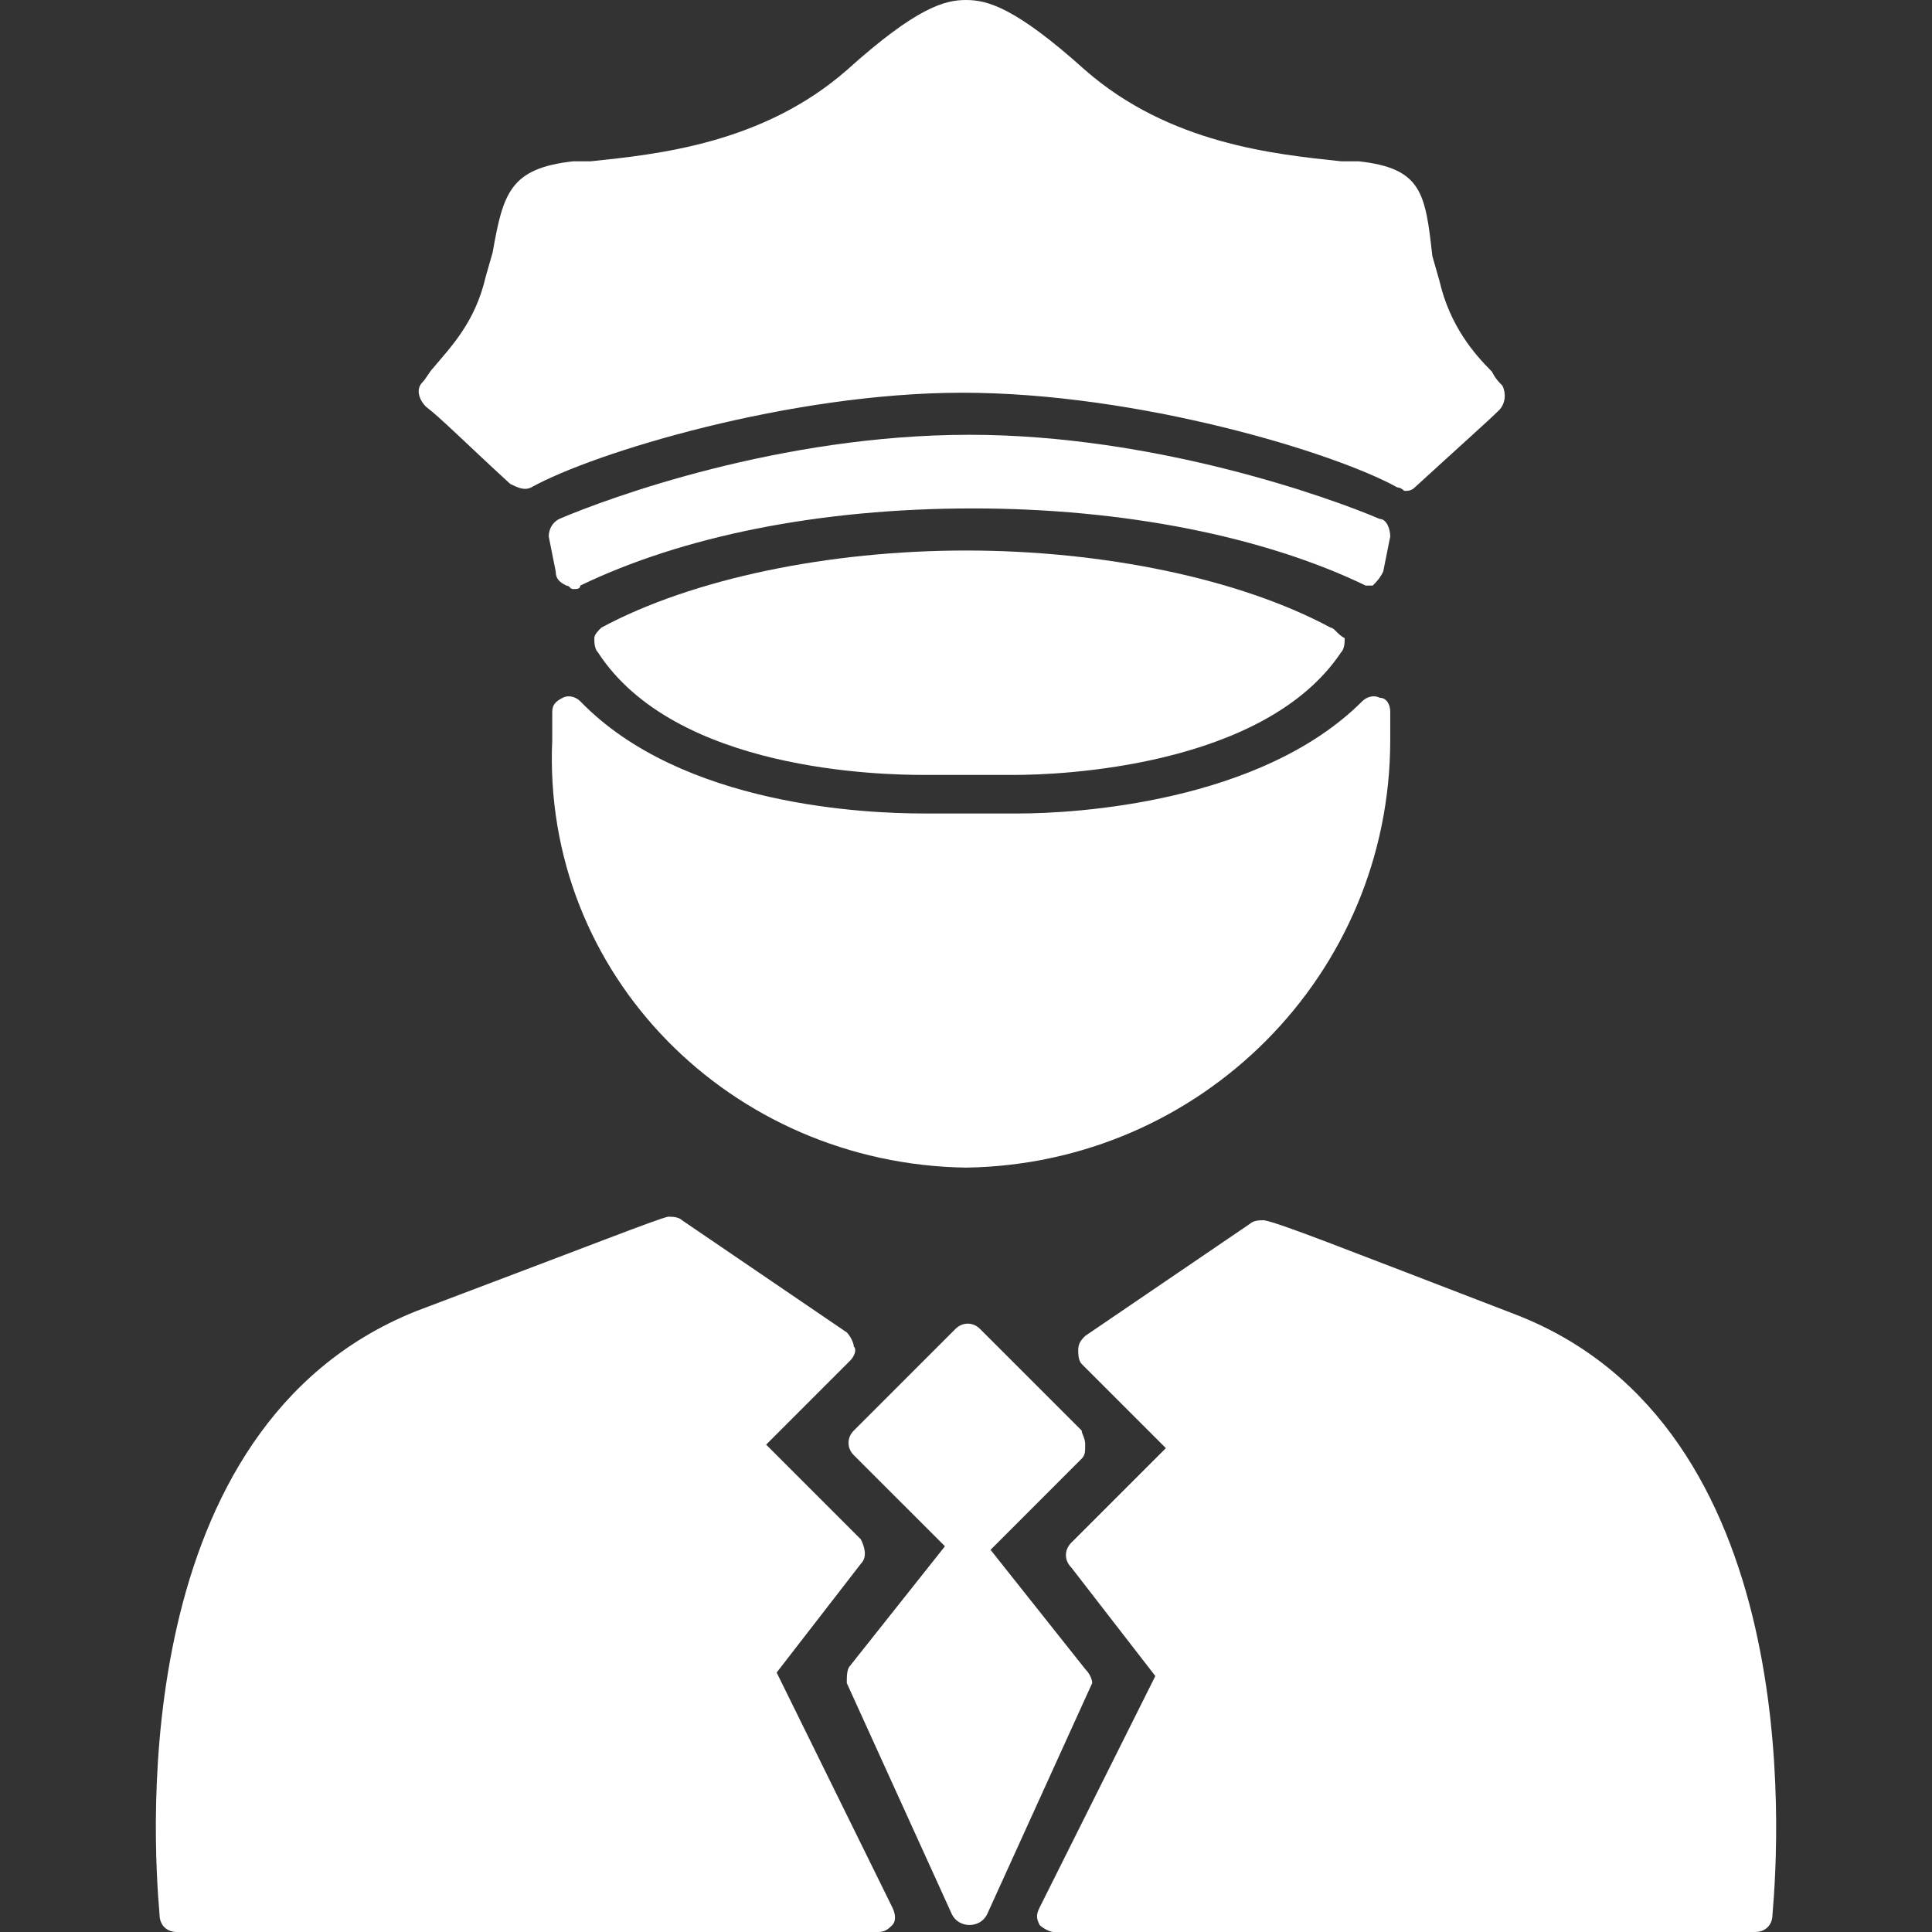
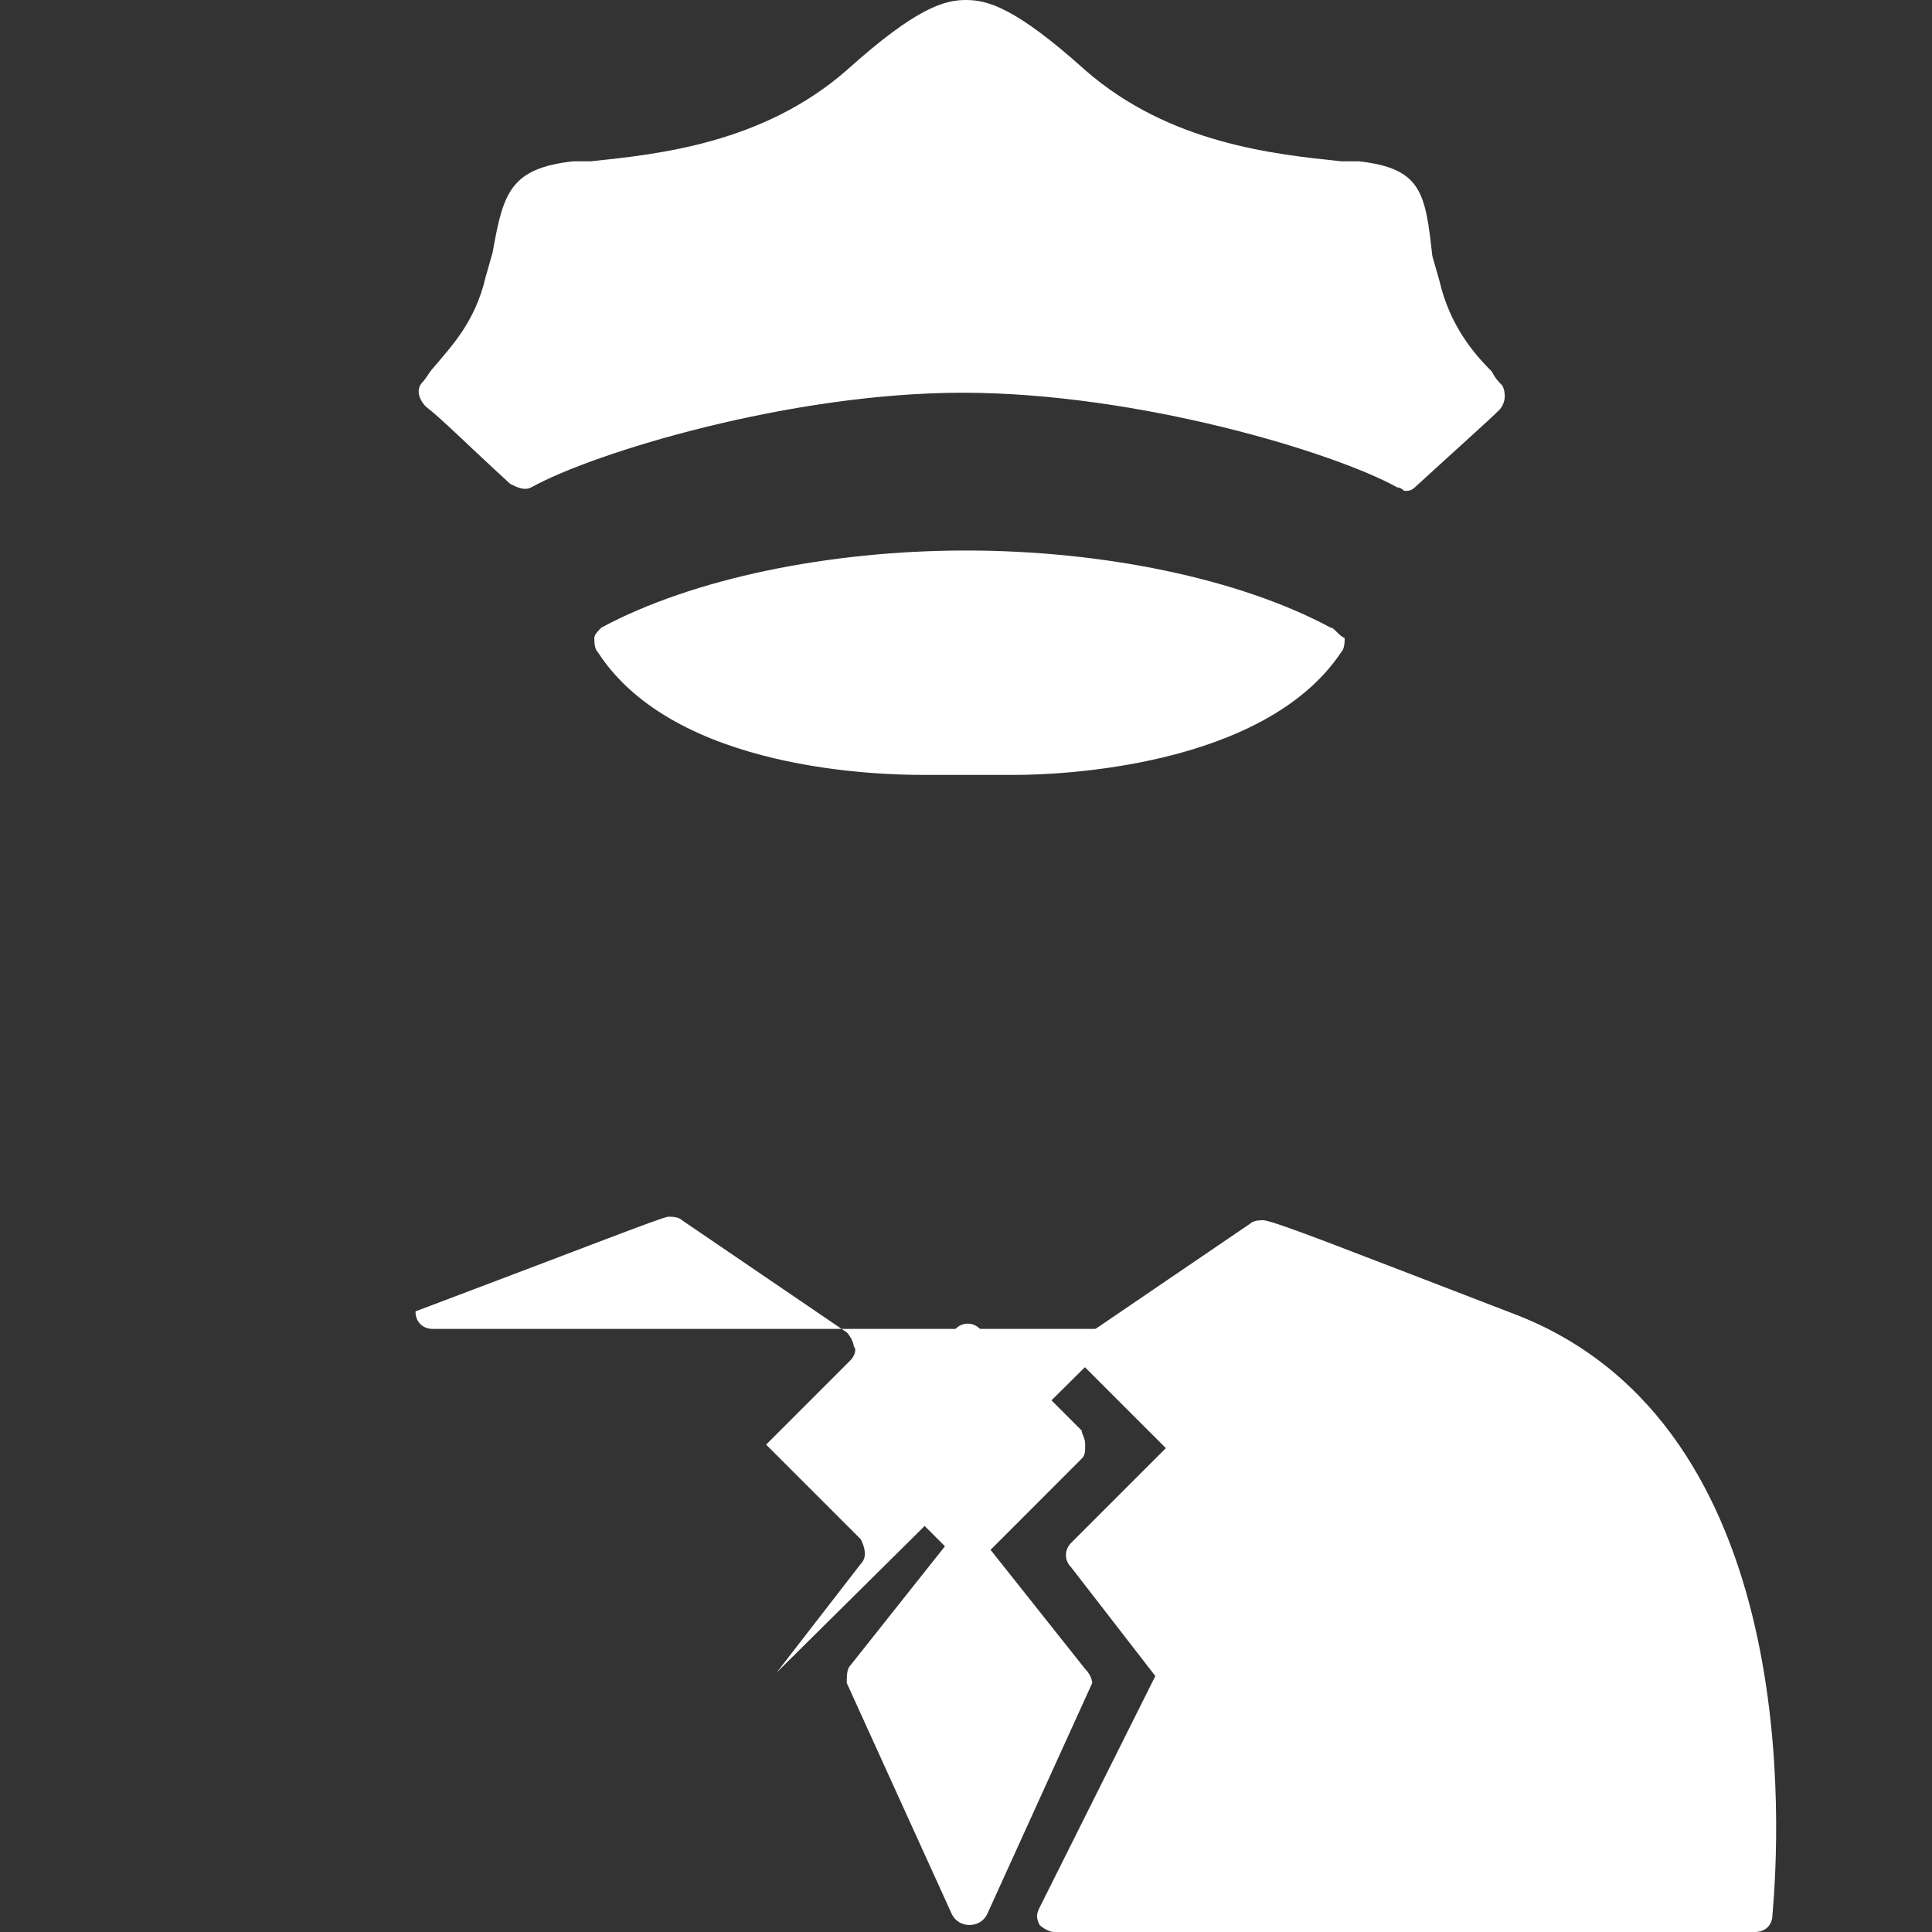
<svg xmlns="http://www.w3.org/2000/svg" version="1.1" id="Capa_1" x="0px" y="0px" width="432.554px" height="432.554px" viewBox="0 0 432.554 432.554" enable-background="new 0 0 432.554 432.554" xml:space="preserve">
  <rect x="0" y="0" width="432.554" height="432.554" fill="#333333" stroke="none" />
  <g>
    <g>
      <path fill="#FFFFFF" d="M339.531,294.39c-40.824-15.701-52.603-20.406-56.525-21.195c-0.789,0-2.353,0-3.143,0.789l-36.9,25.114    c-0.78,0.79-1.562,1.571-1.562,3.142c0,0.782,0,2.354,0.781,3.143l18.843,18.84l-21.195,21.195c-1.574,1.574-1.574,3.927,0,5.498    l18.836,24.332l-25.903,51.816c-0.782,1.566-0.782,2.355,0,3.928c0.788,0.781,2.353,1.562,3.142,1.562h157.008    c2.355,0,3.928-1.562,3.928-3.924C398.408,410.574,403.898,319.512,339.531,294.39z" />
-       <path fill="#FFFFFF" d="M173.885,374.466l18.841-24.342c1.571-1.562,0.786-3.928,0-5.49l-21.197-21.195l18.843-18.848    c0.782-0.78,1.569-2.352,0.782-3.133c0-0.789-0.782-2.36-1.567-3.143l-36.898-25.122c-0.786-0.786-2.354-0.786-3.14-0.786    c-3.14,0.786-14.913,5.498-56.522,21.199C28.654,319.512,34.146,410.574,35.719,428.63c0,2.359,1.571,3.924,3.923,3.924h157.009    l0,0c1.571,0,2.353-0.781,3.14-1.562c0.786-0.789,0.786-2.361,0-3.928L173.885,374.466z" />
+       <path fill="#FFFFFF" d="M173.885,374.466l18.841-24.342c1.571-1.562,0.786-3.928,0-5.49l-21.197-21.195l18.843-18.848    c0.782-0.78,1.569-2.352,0.782-3.133c0-0.789-0.782-2.36-1.567-3.143l-36.898-25.122c-0.786-0.786-2.354-0.786-3.14-0.786    c-3.14,0.786-14.913,5.498-56.522,21.199c0,2.359,1.571,3.924,3.923,3.924h157.009    l0,0c1.571,0,2.353-0.781,3.14-1.562c0.786-0.789,0.786-2.361,0-3.928L173.885,374.466z" />
      <path fill="#FFFFFF" d="M242.962,373.675l-21.19-26.686l20.409-20.416c0.781-0.783,0.781-1.564,0.781-3.136    c0-1.574-0.781-2.354-0.781-3.146l-22.768-22.762c-1.565-1.572-3.925-1.572-5.492,0l-22.77,22.762    c-1.567,1.57-1.567,3.928,0,5.498l20.412,20.405l-21.193,26.697c-0.785,0.78-0.785,2.353-0.785,3.924l23.551,51.812    c0.786,1.572,2.353,2.361,3.926,2.361c1.565,0,3.138-0.789,3.925-2.361l23.547-51.812    C244.535,376.819,244.535,375.248,242.962,373.675z" />
      <path fill="#FFFFFF" d="M297.917,140.522c-20.41-10.99-51.026-17.268-81.64-17.268c-30.617,0-61.233,6.278-81.643,17.268    c-0.788,0.786-1.573,1.571-1.573,2.356c0,0.784,0,2.354,0.786,3.14c17.274,26.692,63.59,27.477,73.007,27.477l0,0h20.407    c9.422,0,55.743-1.573,73.017-27.477c0.779-0.785,0.779-2.356,0.779-3.14C299.488,142.093,298.707,140.522,297.917,140.522z" />
-       <path fill="#FFFFFF" d="M216.277,261.417L216.277,261.417L216.277,261.417c52.598-0.781,94.984-43.176,94.984-95.771    c0-1.571,0-3.925,0-6.282c0-1.569-0.781-3.14-2.354-3.14c-1.57-0.788-3.143,0-3.922,0.786    c-22.771,22.764-64.377,25.122-76.936,25.122h-21.197c-12.558,0-54.167-1.571-76.933-25.122c-0.786-0.786-2.353-1.573-3.923-0.786    c-1.573,0.786-2.354,1.571-2.354,3.14c0,2.355,0,3.923,0,6.282C121.285,218.242,163.678,260.634,216.277,261.417z" />
      <path fill="#FFFFFF" d="M114.222,108.335c1.571,0.786,3.138,1.571,4.711,0.786c14.128-7.851,58.091-21.193,96.557-21.193    c39.247,0,83.216,13.343,97.347,21.193c0.781,0,1.57,0.785,1.57,0.785c0.781,0,1.57,0,2.352-0.785    c9.422-8.636,16.482-14.914,18.844-17.269c1.566-1.571,1.566-3.925,0.781-5.496c-0.781-0.787-1.57-1.573-2.352-3.14    c-3.924-3.925-9.422-10.209-11.775-20.412l-1.574-5.498c-1.57-14.128-2.352-19.624-16.482-21.193h-3.922    c-14.921-1.571-38.473-3.925-57.314-20.412C227.261,1.573,220.988,0,216.277,0c-4.713,0-10.991,1.573-26.691,15.701    c-18.841,16.487-42.391,18.841-57.31,20.412h-3.926c-14.128,1.569-15.701,7.065-18.053,20.412l-1.573,5.494    c-2.353,10.207-7.851,15.701-11.776,20.412c-0.782,0.785-1.567,2.352-2.353,3.138c-1.571,1.573-0.786,3.925,0.786,5.498    C98.521,93.419,104.799,99.703,114.222,108.335z" />
-       <path fill="#FFFFFF" d="M307.337,131.103c0.789-0.785,1.57-1.571,2.354-3.142l1.57-7.851c0-1.569-0.781-3.925-2.354-3.925    c-10.992-4.707-50.244-18.841-91.846-18.841c-42.393,0-80.862,14.134-91.853,18.841c-1.567,0.785-2.353,2.356-2.353,3.925    l1.567,7.851c0,1.571,0.785,2.356,2.358,3.142c0.785,0,0.785,0.783,1.566,0.783c0.786,0,1.571,0,1.571-0.783    c22.766-10.992,53.383-17.272,87.927-17.272c33.755,0,65.156,6.28,87.918,17.272C304.986,131.103,306.556,131.103,307.337,131.103    z" />
    </g>
  </g>
</svg>